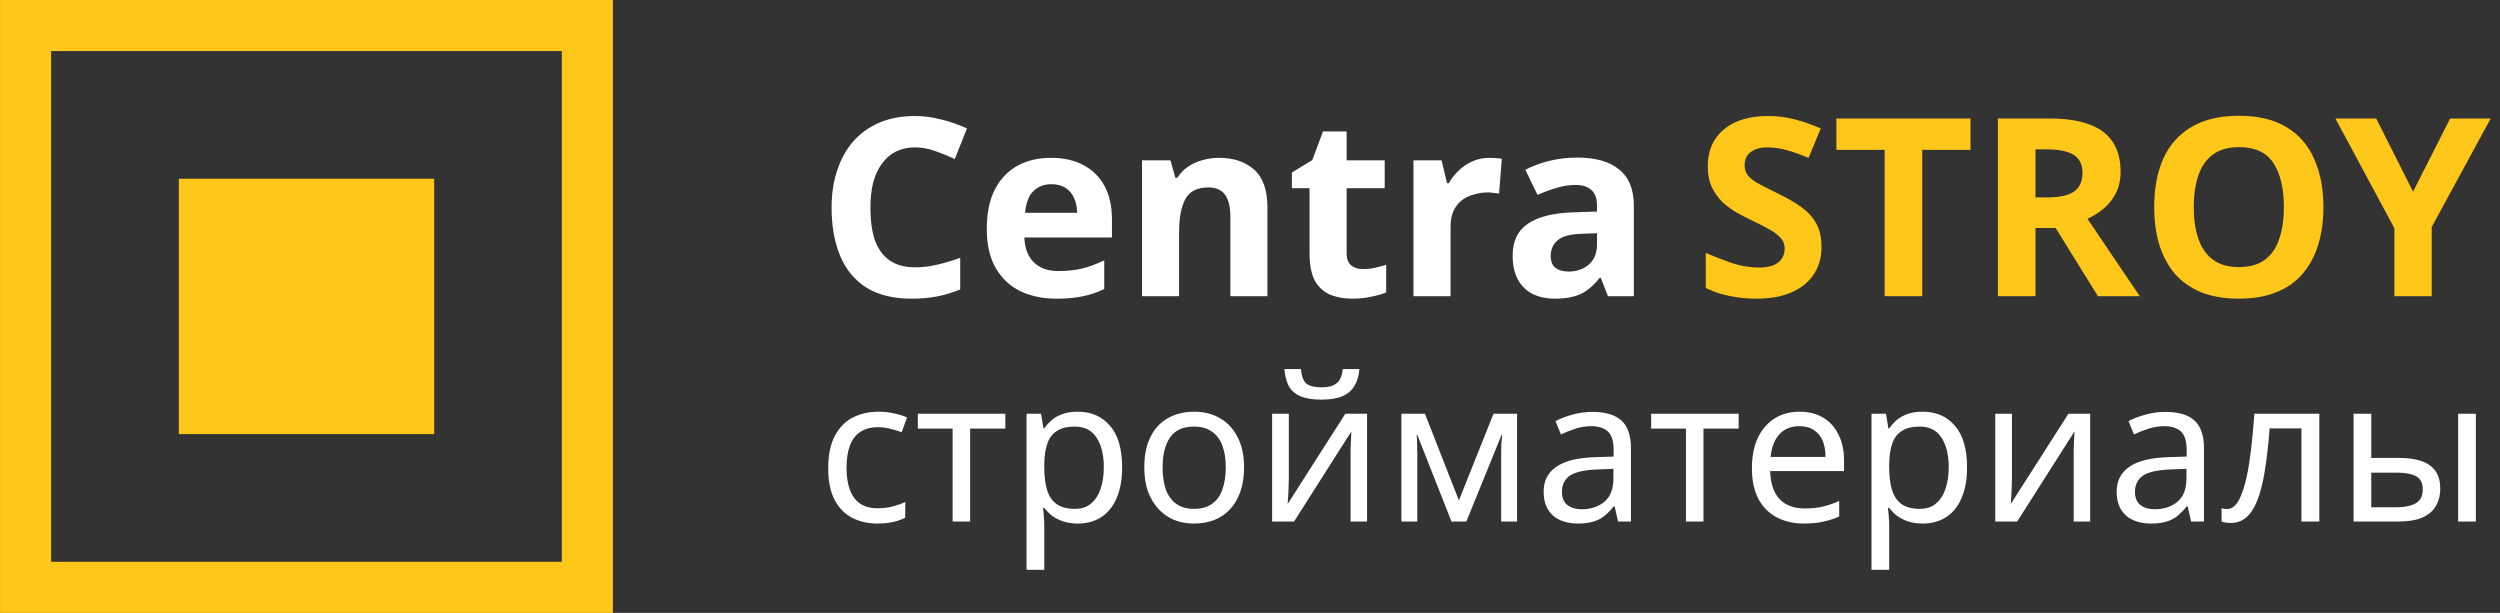
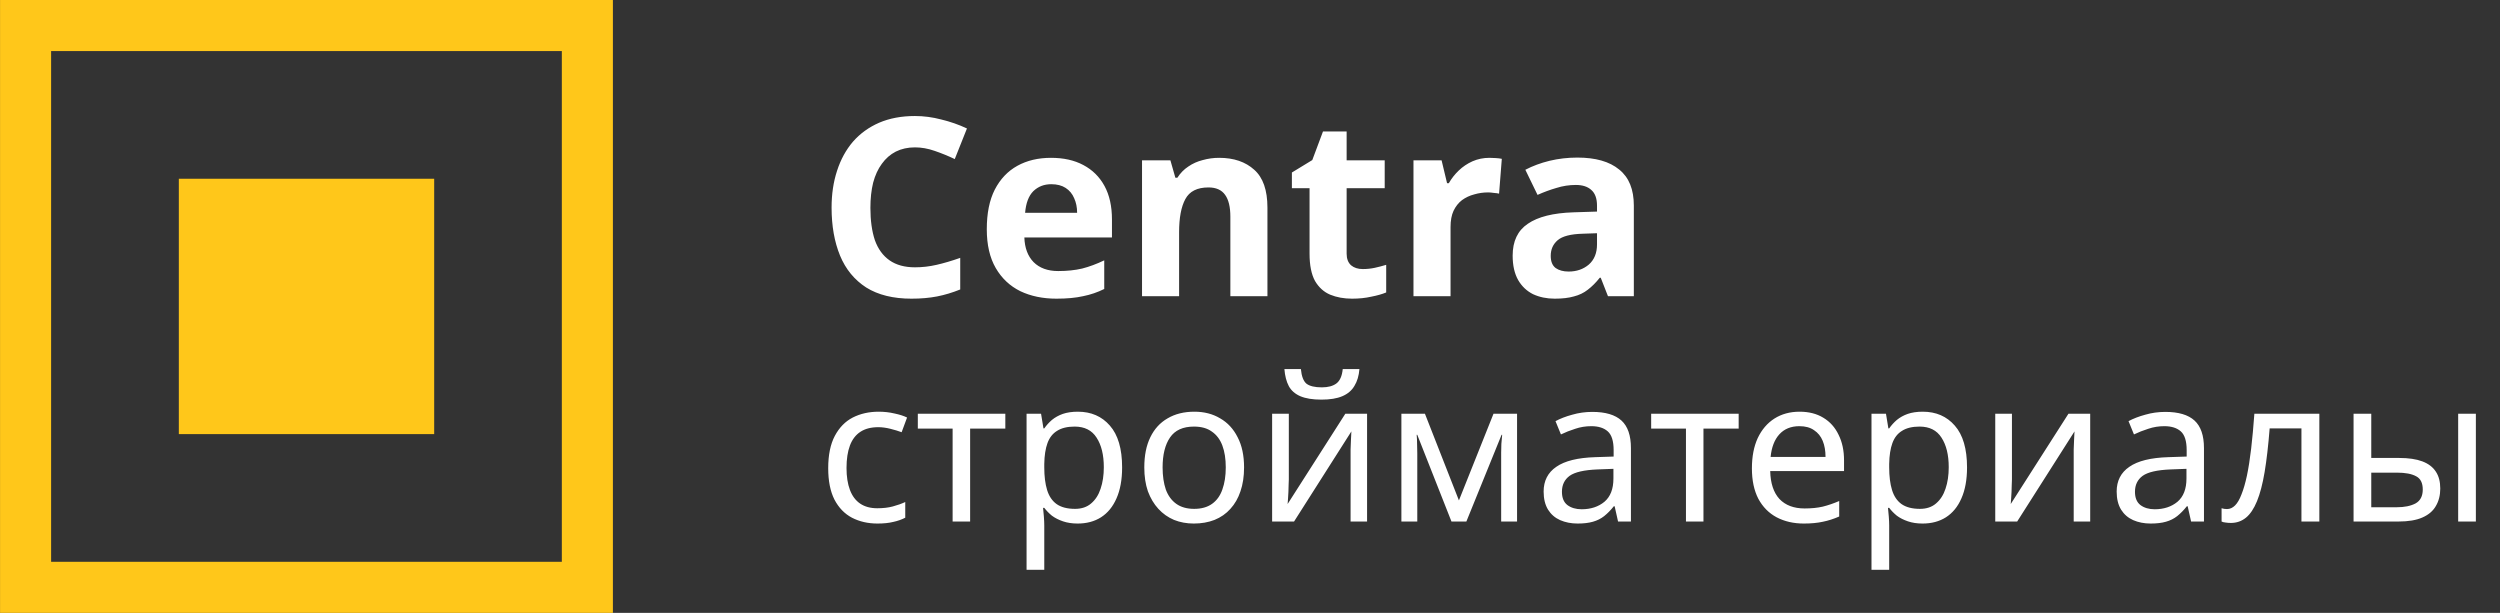
<svg xmlns="http://www.w3.org/2000/svg" width="412" height="101" viewBox="0 0 412 101" fill="none">
  <rect x="0" y="0" width="412" height="101" fill="#333333" stroke="none" />
  <rect x="4.215" y="4.208" width="92.583" height="92.583" stroke="#FFC71A" stroke-width="8.417" />
  <rect x="29.471" y="29.458" width="42.083" height="42.083" fill="#FFC71A" />
  <path d="M150.783 24.287C149.607 24.287 148.555 24.52 147.625 24.985C146.723 25.449 145.957 26.119 145.328 26.994C144.7 27.841 144.221 28.88 143.893 30.111C143.592 31.341 143.442 32.722 143.442 34.253C143.442 36.331 143.688 38.108 144.18 39.584C144.7 41.033 145.506 42.14 146.6 42.906C147.693 43.671 149.088 44.054 150.783 44.054C151.986 44.054 153.175 43.917 154.351 43.644C155.554 43.37 156.852 42.988 158.246 42.496V47.704C156.962 48.223 155.69 48.606 154.433 48.852C153.175 49.098 151.767 49.221 150.209 49.221C147.201 49.221 144.713 48.606 142.745 47.376C140.804 46.118 139.368 44.368 138.439 42.127C137.509 39.857 137.045 37.219 137.045 34.212C137.045 31.997 137.345 29.974 137.947 28.142C138.548 26.283 139.423 24.684 140.571 23.344C141.747 22.005 143.182 20.966 144.877 20.227C146.6 19.489 148.568 19.12 150.783 19.12C152.232 19.12 153.681 19.311 155.13 19.694C156.606 20.05 158.014 20.542 159.354 21.171L157.344 26.215C156.251 25.695 155.143 25.244 154.023 24.861C152.929 24.479 151.849 24.287 150.783 24.287ZM173.203 26.01C175.281 26.01 177.058 26.406 178.535 27.199C180.038 27.992 181.2 29.14 182.02 30.644C182.841 32.148 183.251 33.993 183.251 36.18V39.133H168.815C168.87 40.855 169.376 42.209 170.333 43.193C171.317 44.177 172.67 44.669 174.393 44.669C175.842 44.669 177.154 44.532 178.33 44.259C179.505 43.958 180.722 43.507 181.979 42.906V47.622C180.886 48.169 179.724 48.565 178.494 48.811C177.291 49.084 175.828 49.221 174.106 49.221C171.864 49.221 169.882 48.811 168.159 47.991C166.437 47.143 165.084 45.872 164.099 44.177C163.115 42.482 162.623 40.349 162.623 37.779C162.623 35.155 163.06 32.981 163.935 31.259C164.837 29.509 166.081 28.197 167.667 27.322C169.253 26.447 171.098 26.01 173.203 26.01ZM173.244 30.357C172.069 30.357 171.085 30.739 170.292 31.505C169.526 32.27 169.075 33.46 168.938 35.073H177.509C177.509 34.171 177.345 33.364 177.017 32.653C176.717 31.942 176.252 31.382 175.623 30.972C174.994 30.562 174.201 30.357 173.244 30.357ZM200.918 26.01C203.324 26.01 205.252 26.666 206.701 27.978C208.15 29.263 208.874 31.341 208.874 34.212V48.811H202.764V35.729C202.764 34.116 202.477 32.913 201.903 32.12C201.329 31.3 200.413 30.89 199.155 30.89C197.296 30.89 196.025 31.532 195.341 32.817C194.658 34.075 194.316 35.893 194.316 38.272V48.811H188.206V26.42H192.881L193.701 29.291H194.029C194.521 28.525 195.122 27.91 195.833 27.445C196.544 26.953 197.337 26.598 198.212 26.379C199.087 26.133 199.989 26.01 200.918 26.01ZM224.59 44.341C225.274 44.341 225.93 44.273 226.559 44.136C227.187 43.999 227.816 43.835 228.445 43.644V48.196C227.789 48.469 226.969 48.702 225.985 48.893C225.028 49.112 223.975 49.221 222.827 49.221C221.487 49.221 220.284 49.002 219.218 48.565C218.179 48.127 217.345 47.376 216.716 46.309C216.115 45.216 215.814 43.712 215.814 41.798V31.013H212.903V28.429L216.265 26.379L218.029 21.663H221.925V26.42H228.199V31.013H221.925V41.798C221.925 42.646 222.171 43.288 222.663 43.726C223.155 44.136 223.797 44.341 224.59 44.341ZM245.447 26.01C245.748 26.01 246.104 26.023 246.514 26.051C246.924 26.078 247.252 26.119 247.498 26.174L247.047 31.915C246.855 31.86 246.568 31.819 246.186 31.792C245.83 31.737 245.516 31.71 245.242 31.71C244.45 31.71 243.684 31.819 242.946 32.038C242.208 32.23 241.538 32.544 240.936 32.981C240.362 33.419 239.897 34.007 239.542 34.745C239.214 35.456 239.05 36.344 239.05 37.41V48.811H232.94V26.42H237.574L238.476 30.193H238.763C239.2 29.427 239.747 28.73 240.403 28.101C241.059 27.472 241.811 26.967 242.659 26.584C243.534 26.201 244.463 26.01 245.447 26.01ZM259.947 25.969C262.955 25.969 265.251 26.625 266.837 27.937C268.45 29.222 269.256 31.204 269.256 33.884V48.811H264.991L263.802 45.776H263.638C263.009 46.569 262.353 47.225 261.67 47.745C261.013 48.264 260.248 48.633 259.373 48.852C258.525 49.098 257.473 49.221 256.215 49.221C254.903 49.221 253.714 48.975 252.647 48.483C251.609 47.964 250.788 47.184 250.187 46.145C249.585 45.079 249.285 43.739 249.285 42.127C249.285 39.748 250.119 37.998 251.786 36.877C253.454 35.729 255.956 35.1 259.291 34.991L263.187 34.868V33.884C263.187 32.708 262.872 31.847 262.244 31.3C261.642 30.753 260.795 30.48 259.701 30.48C258.608 30.48 257.541 30.644 256.502 30.972C255.463 31.273 254.425 31.655 253.386 32.12L251.376 27.978C252.579 27.349 253.905 26.857 255.354 26.502C256.83 26.146 258.361 25.969 259.947 25.969ZM260.808 38.518C258.84 38.572 257.473 38.928 256.707 39.584C255.942 40.24 255.559 41.101 255.559 42.167C255.559 43.097 255.833 43.767 256.379 44.177C256.926 44.56 257.637 44.751 258.512 44.751C259.824 44.751 260.931 44.368 261.834 43.603C262.736 42.81 263.187 41.703 263.187 40.281V38.436L260.808 38.518Z" fill="white" />
-   <path d="M300.183 40.691C300.183 42.414 299.76 43.917 298.912 45.202C298.065 46.487 296.834 47.485 295.221 48.196C293.636 48.879 291.694 49.221 289.398 49.221C288.386 49.221 287.388 49.153 286.404 49.016C285.447 48.879 284.518 48.688 283.616 48.442C282.741 48.169 281.907 47.84 281.114 47.458V41.675C282.508 42.277 283.944 42.837 285.42 43.357C286.924 43.849 288.414 44.095 289.89 44.095C290.902 44.095 291.708 43.958 292.31 43.685C292.938 43.411 293.389 43.042 293.663 42.578C293.964 42.113 294.114 41.58 294.114 40.978C294.114 40.24 293.854 39.611 293.335 39.092C292.843 38.572 292.173 38.094 291.325 37.657C290.478 37.192 289.507 36.7 288.414 36.18C287.73 35.852 286.992 35.469 286.199 35.032C285.406 34.567 284.641 34.007 283.903 33.35C283.192 32.667 282.604 31.847 282.139 30.89C281.674 29.933 281.442 28.785 281.442 27.445C281.442 25.695 281.838 24.205 282.631 22.975C283.452 21.717 284.6 20.761 286.076 20.104C287.58 19.448 289.343 19.12 291.366 19.12C292.897 19.12 294.346 19.298 295.713 19.653C297.108 20.009 298.557 20.515 300.06 21.171L298.051 26.01C296.711 25.463 295.508 25.039 294.442 24.738C293.376 24.438 292.282 24.287 291.161 24.287C290.396 24.287 289.74 24.41 289.193 24.656C288.646 24.902 288.222 25.244 287.922 25.682C287.648 26.119 287.511 26.639 287.511 27.24C287.511 27.924 287.717 28.511 288.127 29.003C288.537 29.468 289.152 29.919 289.972 30.357C290.792 30.794 291.817 31.314 293.048 31.915C294.551 32.626 295.823 33.364 296.862 34.13C297.928 34.895 298.748 35.797 299.322 36.836C299.896 37.875 300.183 39.16 300.183 40.691ZM316.783 48.811H310.591V24.698H302.635V19.53H324.739V24.698H316.783V48.811ZM337.784 19.53C340.436 19.53 342.623 19.858 344.346 20.515C346.068 21.143 347.353 22.114 348.201 23.426C349.048 24.711 349.472 26.338 349.472 28.306C349.472 29.646 349.212 30.822 348.693 31.833C348.201 32.817 347.531 33.665 346.683 34.376C345.863 35.059 344.975 35.62 344.018 36.057L352.63 48.811H345.74L338.769 37.574H335.447V48.811H329.254V19.53H337.784ZM337.333 24.615H335.447V32.53H337.456C338.823 32.53 339.93 32.38 340.778 32.079C341.626 31.778 342.241 31.327 342.623 30.726C343.006 30.097 343.198 29.345 343.198 28.47C343.198 27.541 342.979 26.803 342.541 26.256C342.131 25.682 341.489 25.272 340.614 25.026C339.766 24.752 338.673 24.615 337.333 24.615ZM382.901 34.13C382.901 36.399 382.614 38.463 382.04 40.322C381.493 42.154 380.646 43.739 379.497 45.079C378.376 46.419 376.927 47.444 375.15 48.155C373.401 48.866 371.336 49.221 368.958 49.221C366.579 49.221 364.502 48.866 362.724 48.155C360.975 47.417 359.526 46.392 358.377 45.079C357.257 43.739 356.409 42.14 355.835 40.281C355.288 38.422 355.015 36.358 355.015 34.089C355.015 31.054 355.507 28.416 356.491 26.174C357.503 23.932 359.034 22.196 361.084 20.966C363.162 19.708 365.8 19.079 368.999 19.079C372.17 19.079 374.781 19.708 376.832 20.966C378.882 22.196 380.4 23.946 381.384 26.215C382.395 28.457 382.901 31.095 382.901 34.13ZM361.535 34.13C361.535 36.18 361.795 37.944 362.314 39.42C362.834 40.896 363.64 42.031 364.734 42.824C365.828 43.617 367.236 44.013 368.958 44.013C370.735 44.013 372.157 43.617 373.223 42.824C374.317 42.031 375.109 40.896 375.601 39.42C376.121 37.944 376.381 36.18 376.381 34.13C376.381 31.04 375.807 28.621 374.658 26.871C373.51 25.121 371.624 24.246 368.999 24.246C367.249 24.246 365.828 24.643 364.734 25.436C363.64 26.229 362.834 27.363 362.314 28.839C361.795 30.316 361.535 32.079 361.535 34.13ZM397.67 31.587L403.78 19.53H410.465L400.746 37.41V48.811H394.594V37.615L384.875 19.53H391.601L397.67 31.587Z" fill="#FFC71A" />
  <path d="M144.611 86.28C143.042 86.28 141.639 85.959 140.401 85.318C139.186 84.677 138.224 83.683 137.517 82.335C136.832 80.987 136.489 79.263 136.489 77.163C136.489 74.975 136.854 73.196 137.583 71.826C138.313 70.456 139.296 69.45 140.534 68.809C141.794 68.168 143.219 67.848 144.81 67.848C145.716 67.848 146.589 67.947 147.429 68.146C148.269 68.323 148.954 68.544 149.485 68.809L148.59 71.229C148.059 71.03 147.44 70.842 146.733 70.665C146.026 70.489 145.363 70.4 144.744 70.4C143.551 70.4 142.567 70.654 141.794 71.163C141.02 71.671 140.445 72.422 140.07 73.417C139.694 74.412 139.506 75.649 139.506 77.13C139.506 78.544 139.694 79.749 140.07 80.743C140.445 81.738 141.009 82.489 141.76 82.998C142.512 83.506 143.451 83.76 144.578 83.76C145.551 83.76 146.402 83.661 147.131 83.462C147.882 83.263 148.567 83.02 149.186 82.733V85.318C148.59 85.628 147.927 85.86 147.197 86.014C146.49 86.191 145.628 86.28 144.611 86.28ZM165.678 70.632H159.877V85.948H156.992V70.632H151.257V68.179H165.678V70.632ZM177.632 67.848C179.82 67.848 181.577 68.61 182.903 70.135C184.251 71.66 184.925 73.959 184.925 77.031C184.925 79.042 184.616 80.743 183.997 82.136C183.4 83.506 182.549 84.545 181.444 85.252C180.361 85.937 179.08 86.28 177.599 86.28C176.693 86.28 175.886 86.158 175.179 85.915C174.472 85.672 173.864 85.363 173.355 84.987C172.869 84.589 172.449 84.158 172.096 83.694H171.897C171.941 84.07 171.985 84.545 172.029 85.12C172.074 85.694 172.096 86.191 172.096 86.611V93.905H169.178V68.179H171.565L171.963 70.599H172.096C172.449 70.091 172.869 69.627 173.355 69.207C173.864 68.787 174.461 68.455 175.146 68.212C175.853 67.969 176.682 67.848 177.632 67.848ZM177.102 70.301C175.908 70.301 174.947 70.533 174.217 70.997C173.488 71.439 172.958 72.113 172.626 73.019C172.295 73.925 172.118 75.075 172.096 76.467V77.031C172.096 78.489 172.25 79.727 172.56 80.743C172.869 81.76 173.389 82.534 174.118 83.064C174.869 83.594 175.886 83.86 177.168 83.86C178.251 83.86 179.135 83.561 179.82 82.965C180.527 82.368 181.047 81.561 181.378 80.545C181.732 79.506 181.909 78.323 181.909 76.997C181.909 74.964 181.511 73.34 180.715 72.124C179.942 70.909 178.737 70.301 177.102 70.301ZM205.023 77.031C205.023 78.511 204.824 79.826 204.426 80.975C204.05 82.103 203.498 83.064 202.769 83.86C202.061 84.655 201.188 85.263 200.15 85.683C199.133 86.081 197.995 86.28 196.735 86.28C195.564 86.28 194.481 86.081 193.486 85.683C192.492 85.263 191.63 84.655 190.9 83.86C190.171 83.064 189.596 82.103 189.176 80.975C188.779 79.826 188.58 78.511 188.58 77.031C188.58 75.064 188.911 73.406 189.574 72.058C190.237 70.688 191.188 69.649 192.425 68.942C193.663 68.212 195.133 67.848 196.834 67.848C198.448 67.848 199.862 68.212 201.078 68.942C202.315 69.649 203.277 70.688 203.962 72.058C204.669 73.406 205.023 75.064 205.023 77.031ZM191.597 77.031C191.597 78.423 191.773 79.638 192.127 80.677C192.503 81.694 193.077 82.478 193.851 83.031C194.624 83.583 195.608 83.86 196.801 83.86C197.995 83.86 198.978 83.583 199.752 83.031C200.525 82.478 201.089 81.694 201.442 80.677C201.818 79.638 202.006 78.423 202.006 77.031C202.006 75.616 201.818 74.412 201.442 73.417C201.067 72.422 200.492 71.66 199.719 71.13C198.967 70.577 197.984 70.301 196.768 70.301C194.956 70.301 193.641 70.897 192.823 72.091C192.005 73.284 191.597 74.931 191.597 77.031ZM224.034 60.819C223.946 61.925 223.669 62.853 223.205 63.604C222.763 64.356 222.1 64.919 221.216 65.295C220.332 65.671 219.183 65.859 217.768 65.859C216.332 65.859 215.172 65.671 214.288 65.295C213.426 64.919 212.796 64.367 212.398 63.637C212 62.886 211.757 61.947 211.669 60.819H214.387C214.498 62.013 214.807 62.82 215.315 63.239C215.846 63.637 216.686 63.836 217.835 63.836C218.851 63.836 219.647 63.626 220.222 63.206C220.818 62.764 221.172 61.969 221.283 60.819H224.034ZM212.398 79.02C212.398 79.219 212.387 79.506 212.365 79.882C212.365 80.235 212.354 80.622 212.332 81.042C212.31 81.44 212.287 81.826 212.265 82.202C212.243 82.556 212.221 82.843 212.199 83.064L221.713 68.179H225.294V85.948H222.575V75.472C222.575 75.119 222.575 74.655 222.575 74.08C222.598 73.505 222.62 72.942 222.642 72.389C222.664 71.815 222.686 71.384 222.708 71.096L213.26 85.948H209.646V68.179H212.398V79.02ZM250.011 68.179V85.948H247.392V74.611C247.392 74.146 247.403 73.66 247.425 73.152C247.469 72.644 247.513 72.146 247.558 71.66H247.458L241.657 85.948H239.203L233.568 71.66H233.468C233.512 72.146 233.535 72.644 233.535 73.152C233.557 73.66 233.568 74.18 233.568 74.71V85.948H230.949V68.179H234.827L240.43 82.467L246.132 68.179H250.011ZM262.413 67.881C264.578 67.881 266.181 68.356 267.219 69.306C268.258 70.257 268.778 71.77 268.778 73.848V85.948H266.656L266.092 83.429H265.96C265.451 84.07 264.921 84.611 264.368 85.053C263.838 85.473 263.219 85.782 262.512 85.981C261.827 86.18 260.987 86.28 259.992 86.28C258.932 86.28 257.97 86.092 257.108 85.716C256.268 85.341 255.605 84.766 255.119 83.992C254.633 83.197 254.39 82.202 254.39 81.009C254.39 79.241 255.086 77.881 256.478 76.931C257.871 75.959 260.015 75.428 262.91 75.34L265.927 75.24V74.18C265.927 72.699 265.606 71.671 264.965 71.096C264.324 70.522 263.418 70.234 262.247 70.234C261.319 70.234 260.434 70.378 259.595 70.665C258.755 70.931 257.97 71.24 257.241 71.594L256.346 69.406C257.119 68.986 258.037 68.632 259.097 68.345C260.158 68.035 261.263 67.881 262.413 67.881ZM263.274 77.362C261.064 77.45 259.528 77.804 258.666 78.423C257.827 79.042 257.407 79.915 257.407 81.042C257.407 82.036 257.705 82.766 258.302 83.23C258.921 83.694 259.705 83.926 260.655 83.926C262.158 83.926 263.407 83.517 264.402 82.699C265.396 81.86 265.893 80.578 265.893 78.854V77.263L263.274 77.362ZM286.532 70.632H280.73V85.948H277.846V70.632H272.111V68.179H286.532V70.632ZM296.571 67.848C298.096 67.848 299.4 68.179 300.482 68.842C301.588 69.505 302.427 70.444 303.002 71.66C303.599 72.853 303.897 74.257 303.897 75.87V77.627H291.73C291.775 79.638 292.283 81.174 293.255 82.235C294.25 83.274 295.631 83.793 297.399 83.793C298.527 83.793 299.521 83.694 300.383 83.495C301.267 83.274 302.173 82.965 303.101 82.567V85.12C302.195 85.517 301.3 85.805 300.416 85.981C299.532 86.18 298.482 86.28 297.267 86.28C295.587 86.28 294.095 85.937 292.791 85.252C291.509 84.567 290.504 83.55 289.775 82.202C289.067 80.832 288.714 79.163 288.714 77.196C288.714 75.251 289.034 73.583 289.675 72.19C290.338 70.798 291.255 69.726 292.427 68.975C293.62 68.223 295.001 67.848 296.571 67.848ZM296.537 70.234C295.145 70.234 294.04 70.688 293.222 71.594C292.427 72.478 291.952 73.715 291.797 75.307H300.847C300.847 74.29 300.692 73.406 300.383 72.654C300.074 71.903 299.598 71.317 298.957 70.897C298.339 70.456 297.532 70.234 296.537 70.234ZM316.874 67.848C319.062 67.848 320.819 68.61 322.145 70.135C323.493 71.66 324.168 73.959 324.168 77.031C324.168 79.042 323.858 80.743 323.239 82.136C322.643 83.506 321.792 84.545 320.687 85.252C319.604 85.937 318.322 86.28 316.841 86.28C315.935 86.28 315.128 86.158 314.421 85.915C313.714 85.672 313.106 85.363 312.598 84.987C312.112 84.589 311.692 84.158 311.338 83.694H311.139C311.183 84.07 311.227 84.545 311.272 85.12C311.316 85.694 311.338 86.191 311.338 86.611V93.905H308.421V68.179H310.808L311.205 70.599H311.338C311.692 70.091 312.112 69.627 312.598 69.207C313.106 68.787 313.703 68.455 314.388 68.212C315.095 67.969 315.924 67.848 316.874 67.848ZM316.344 70.301C315.15 70.301 314.189 70.533 313.46 70.997C312.73 71.439 312.2 72.113 311.868 73.019C311.537 73.925 311.36 75.075 311.338 76.467V77.031C311.338 78.489 311.493 79.727 311.802 80.743C312.112 81.76 312.631 82.534 313.36 83.064C314.112 83.594 315.128 83.86 316.41 83.86C317.493 83.86 318.377 83.561 319.062 82.965C319.769 82.368 320.289 81.561 320.62 80.545C320.974 79.506 321.151 78.323 321.151 76.997C321.151 74.964 320.753 73.34 319.957 72.124C319.184 70.909 317.979 70.301 316.344 70.301ZM331.568 79.02C331.568 79.219 331.557 79.506 331.535 79.882C331.535 80.235 331.524 80.622 331.502 81.042C331.48 81.44 331.458 81.826 331.435 82.202C331.413 82.556 331.391 82.843 331.369 83.064L340.884 68.179H344.464V85.948H341.746V75.472C341.746 75.119 341.746 74.655 341.746 74.08C341.768 73.505 341.79 72.942 341.812 72.389C341.834 71.815 341.856 71.384 341.878 71.096L332.43 85.948H328.817V68.179H331.568V79.02ZM356.849 67.881C359.014 67.881 360.617 68.356 361.656 69.306C362.694 70.257 363.214 71.77 363.214 73.848V85.948H361.092L360.528 83.429H360.396C359.887 84.07 359.357 84.611 358.805 85.053C358.274 85.473 357.655 85.782 356.948 85.981C356.263 86.18 355.423 86.28 354.429 86.28C353.368 86.28 352.406 86.092 351.544 85.716C350.705 85.341 350.042 84.766 349.555 83.992C349.069 83.197 348.826 82.202 348.826 81.009C348.826 79.241 349.522 77.881 350.915 76.931C352.307 75.959 354.451 75.428 357.346 75.34L360.363 75.24V74.18C360.363 72.699 360.042 71.671 359.401 71.096C358.76 70.522 357.854 70.234 356.683 70.234C355.755 70.234 354.871 70.378 354.031 70.665C353.191 70.931 352.406 71.24 351.677 71.594L350.782 69.406C351.555 68.986 352.473 68.632 353.533 68.345C354.594 68.035 355.699 67.881 356.849 67.881ZM357.711 77.362C355.5 77.45 353.964 77.804 353.103 78.423C352.263 79.042 351.843 79.915 351.843 81.042C351.843 82.036 352.141 82.766 352.738 83.23C353.357 83.694 354.141 83.926 355.092 83.926C356.594 83.926 357.843 83.517 358.838 82.699C359.832 81.86 360.33 80.578 360.33 78.854V77.263L357.711 77.362ZM382.228 85.948H379.277V70.599H374.039C373.818 73.406 373.542 75.804 373.21 77.793C372.879 79.76 372.459 81.362 371.951 82.6C371.442 83.838 370.835 84.744 370.127 85.318C369.42 85.893 368.591 86.18 367.641 86.18C367.354 86.18 367.066 86.158 366.779 86.114C366.514 86.092 366.293 86.037 366.116 85.948V83.76C366.249 83.805 366.392 83.838 366.547 83.86C366.702 83.882 366.856 83.893 367.011 83.893C367.497 83.893 367.939 83.694 368.337 83.296C368.735 82.898 369.089 82.29 369.398 81.473C369.729 80.655 370.028 79.627 370.293 78.39C370.558 77.13 370.79 75.649 370.989 73.947C371.188 72.246 371.365 70.323 371.52 68.179H382.228V85.948ZM387.867 85.948V68.179H390.785V75.472H395.393C396.94 75.472 398.211 75.66 399.205 76.036C400.2 76.412 400.94 76.975 401.426 77.727C401.913 78.456 402.156 79.384 402.156 80.511C402.156 81.617 401.913 82.578 401.426 83.396C400.962 84.213 400.222 84.843 399.205 85.285C398.211 85.727 396.896 85.948 395.26 85.948H387.867ZM394.995 83.594C396.255 83.594 397.282 83.385 398.078 82.965C398.874 82.523 399.271 81.76 399.271 80.677C399.271 79.594 398.907 78.865 398.177 78.489C397.448 78.091 396.398 77.892 395.028 77.892H390.785V83.594H394.995ZM405.106 85.948V68.179H408.023V85.948H405.106Z" fill="white" />
</svg>